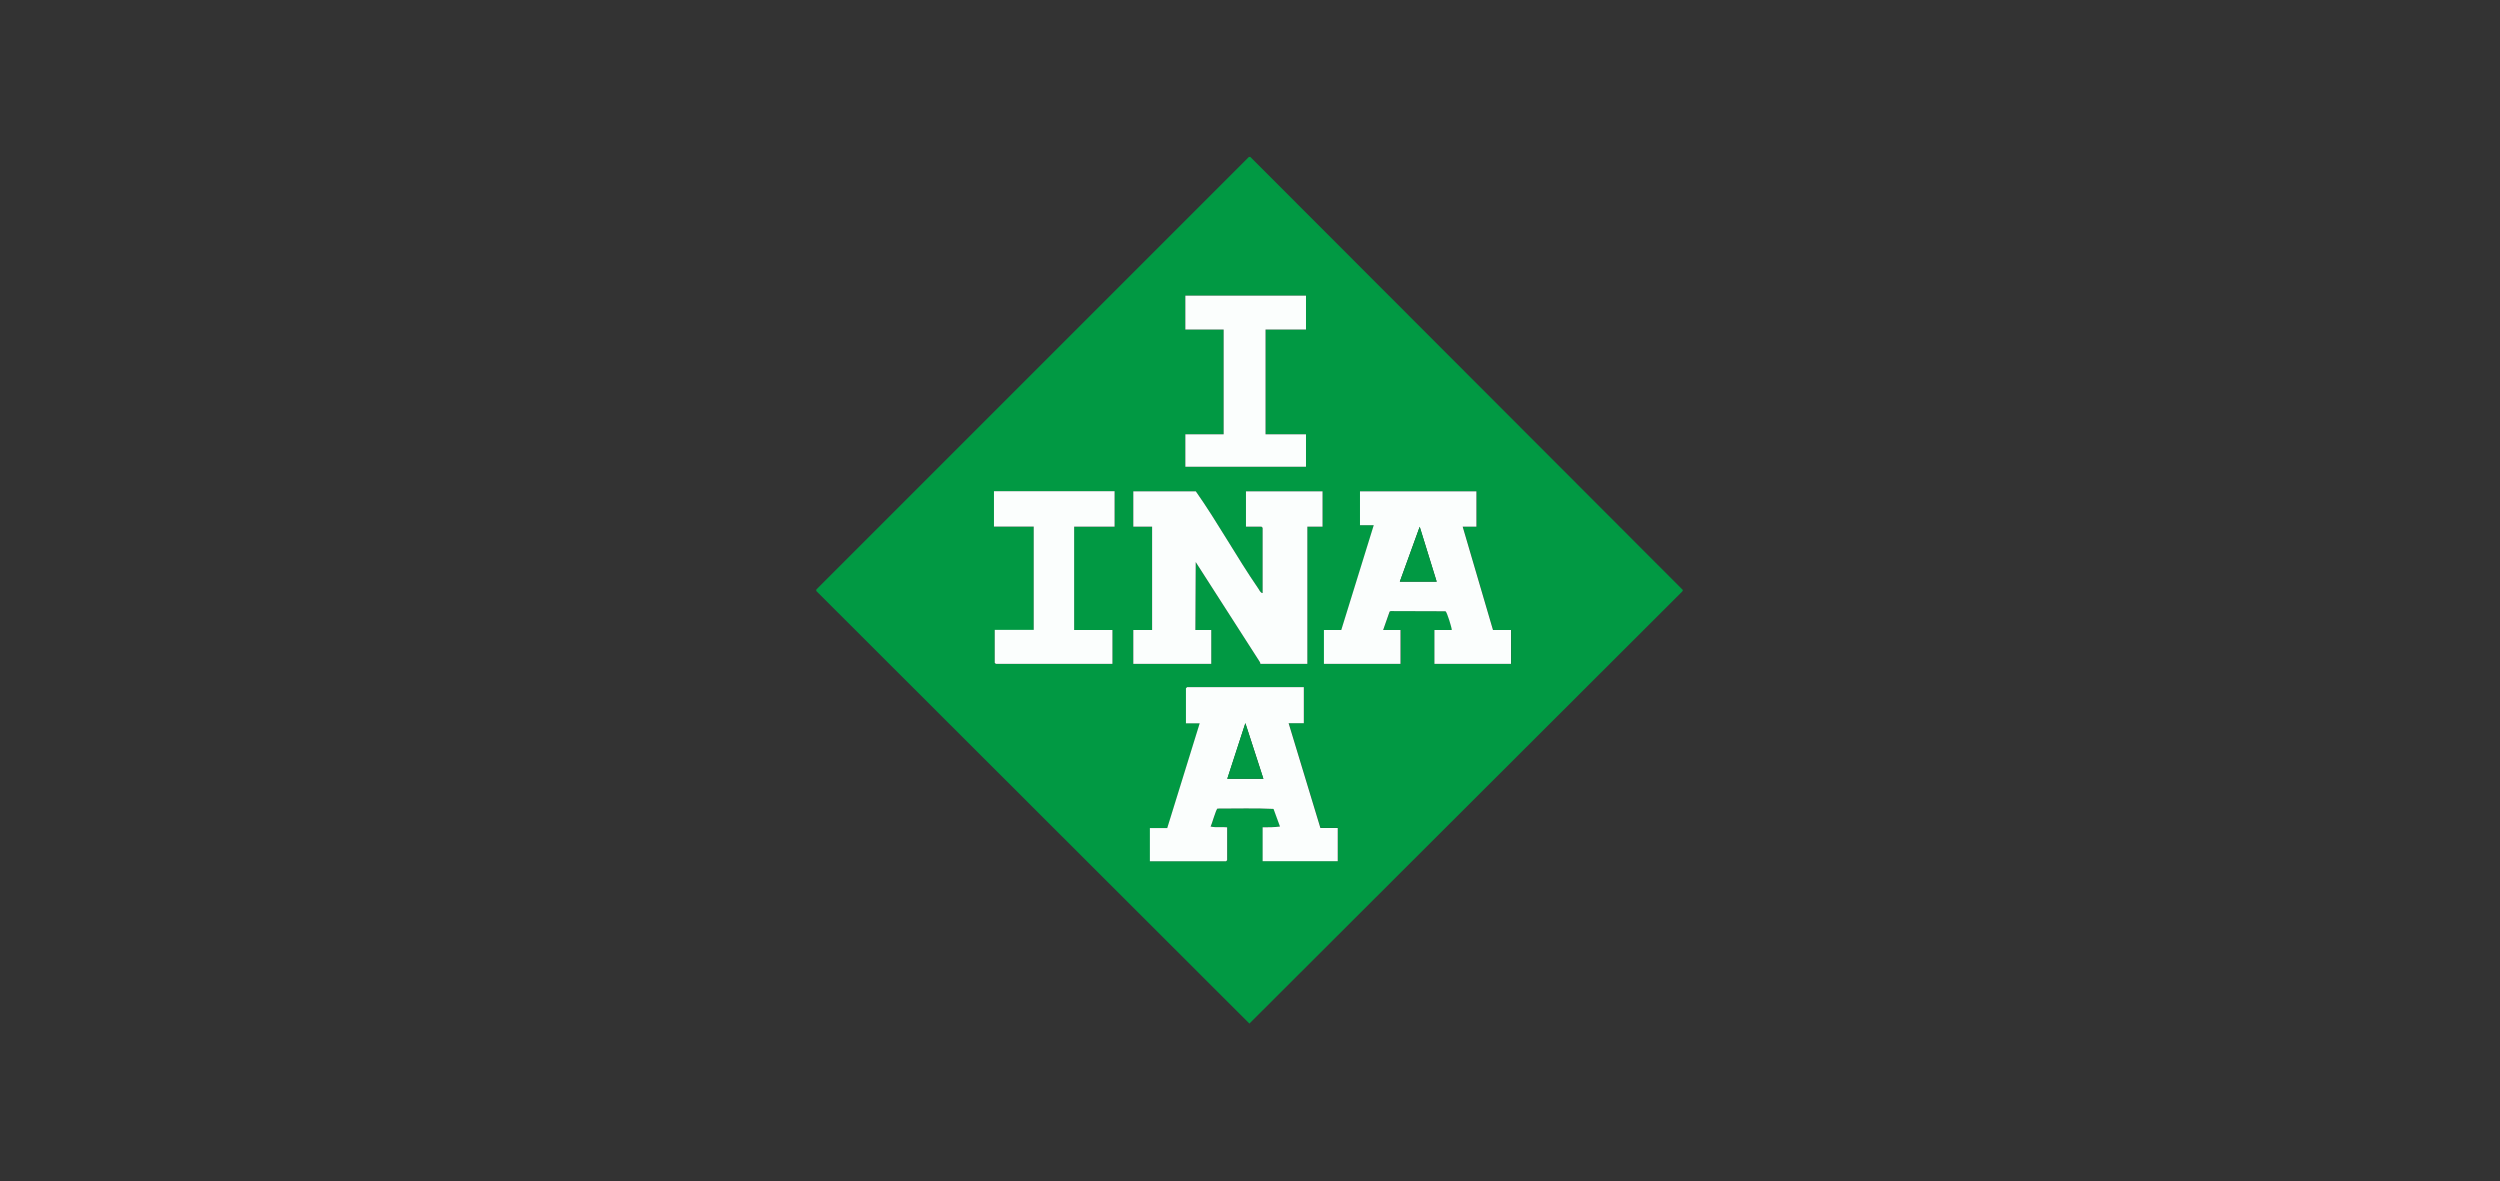
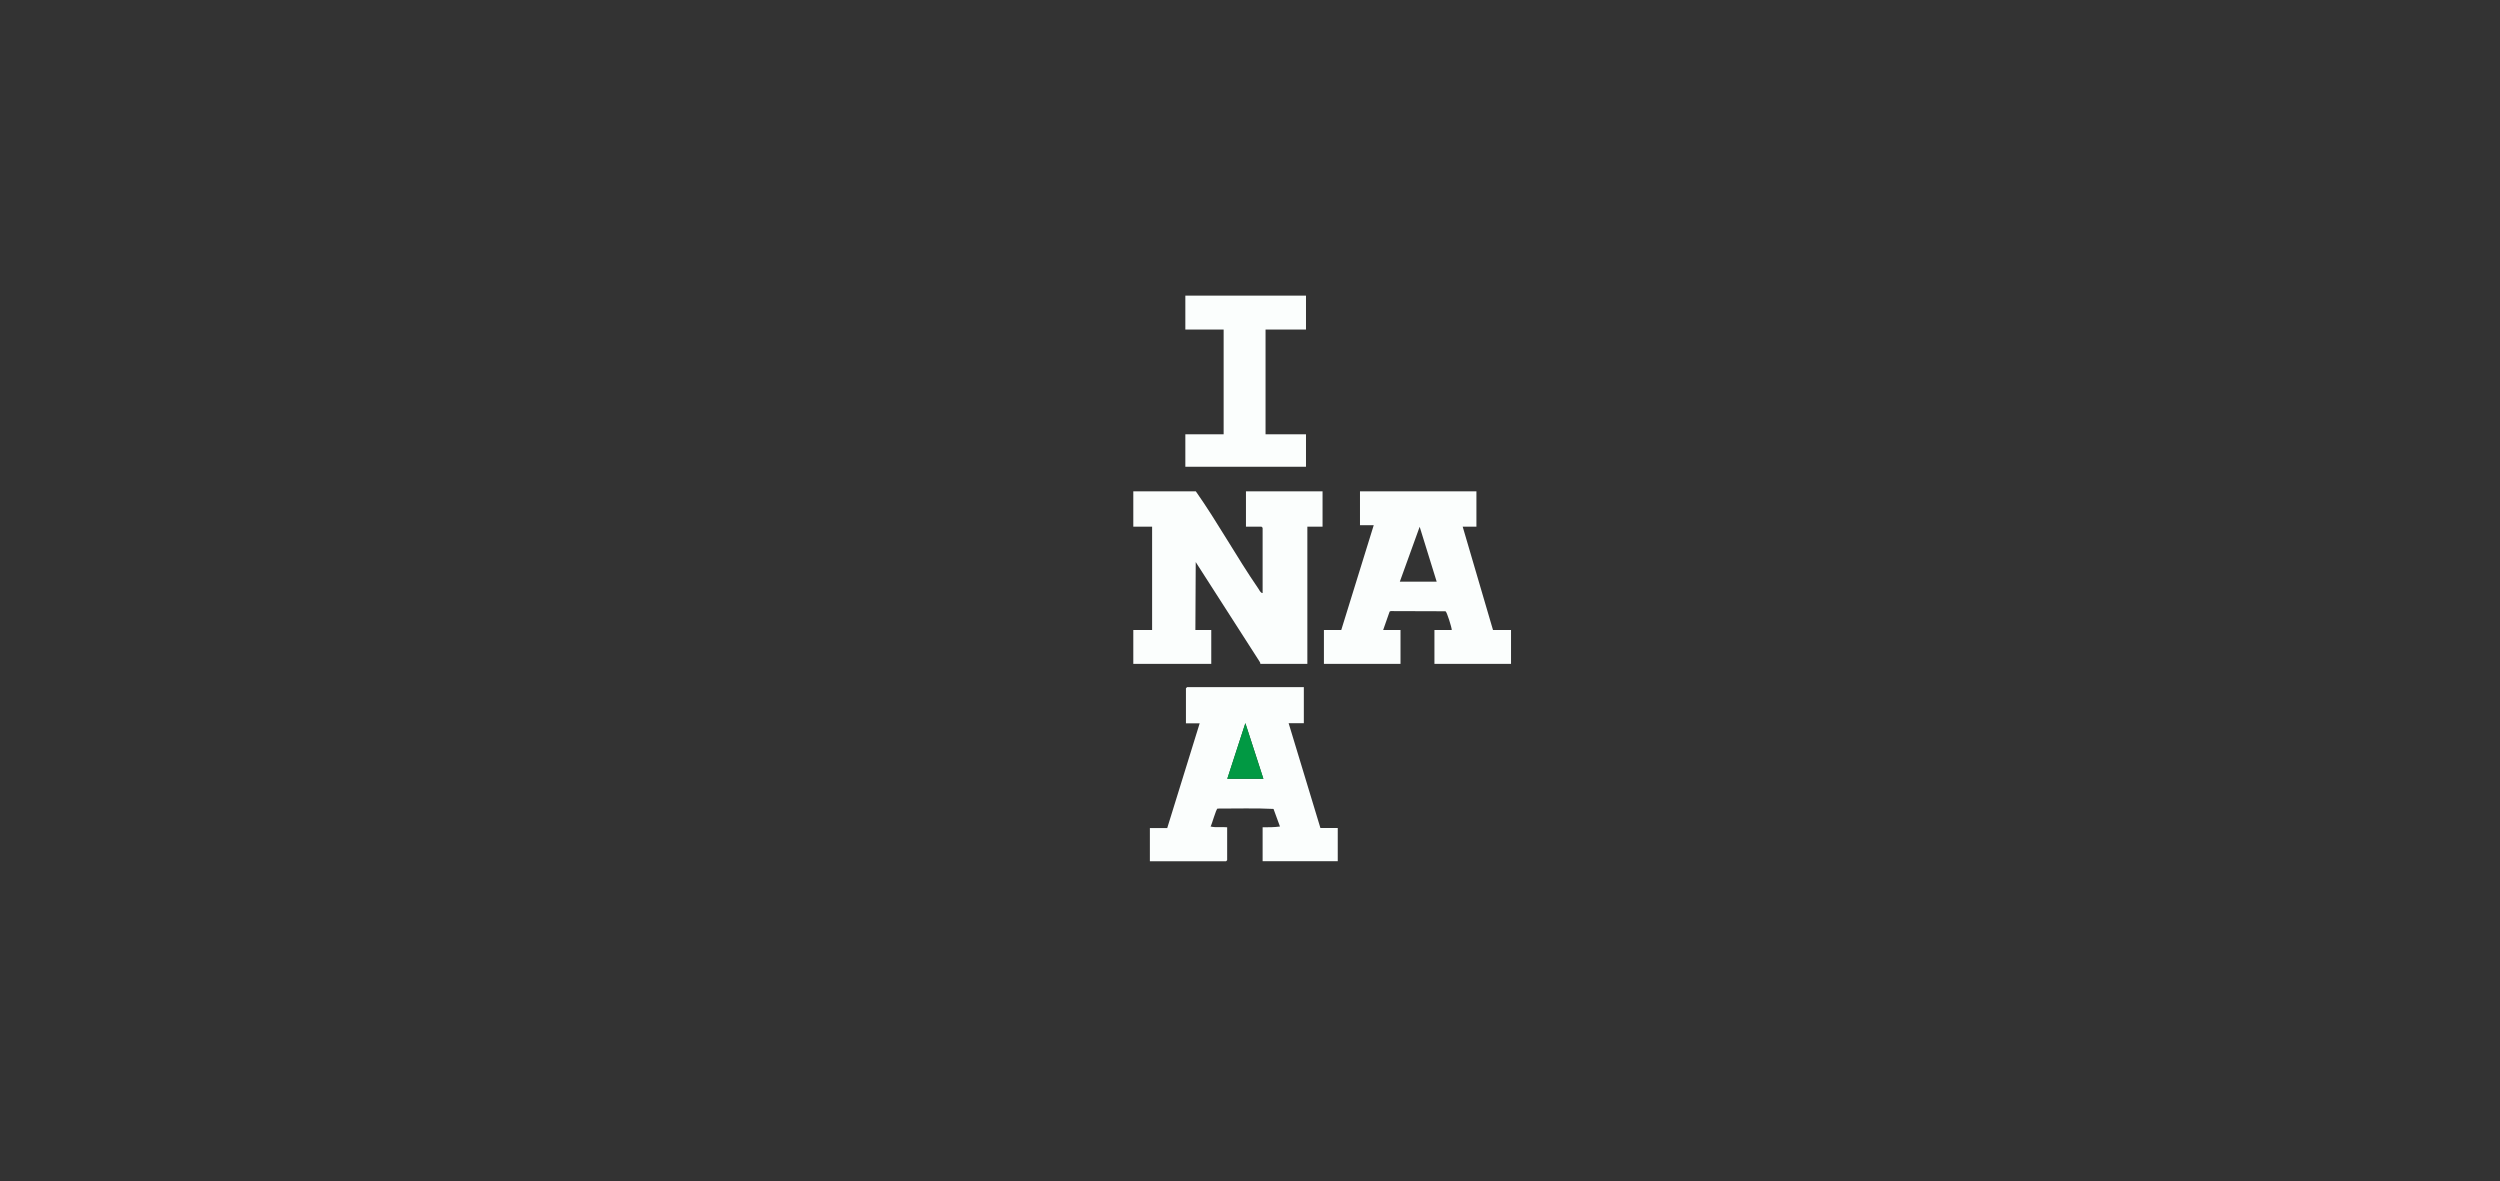
<svg xmlns="http://www.w3.org/2000/svg" viewBox="0 0 291.16 137.58">
  <rect x="0" y="0" width="291.16" height="137.58" fill="#333333" stroke="none" />
  <defs>
    <style>      .cls-1 {        fill: none;      }      .cls-2 {        fill: #fbfefd;      }      .cls-3 {        fill: #019943;      }    </style>
  </defs>
  <g id="Layer_1" data-name="Layer 1">
    <g id="_29Hn5Q" data-name="29Hn5Q">
      <g>
-         <path class="cls-3" d="M145.62,18.28l50.38,50.44-.07.16-50.42,50.33-50.44-50.38v-.17l50.38-50.38h.17ZM152.1,34.43h-14.05v3.95h4.46v12.2h-4.46v3.78h14.05v-3.78h-4.71v-12.2h4.71v-3.95ZM129.81,57.22h-14.05v4.12h4.63v12.03h-4.54v3.83s.12.13.13.13h13.58v-3.95h-4.46v-12.03h4.71v-4.12ZM147.05,69.08c-.24,0-.38-.36-.51-.54-2.53-3.69-4.7-7.65-7.27-11.31h-7.28v4.12h2.19v12.03h-2.19v3.95h9.08v-3.95h-1.85l.04-7.91c2.47,3.87,4.98,7.71,7.43,11.58.05.09.09.18.1.28h5.47v-15.98h1.77v-4.12h-8.92v4.12h1.81s.13.12.13.13v7.61ZM171.95,57.22h-13.54v3.95h1.6l-3.78,12.2h-2.02v3.95h8.92v-3.95h-2.02l.75-2.14.13-.06,6.38.02c.16.05.71,1.86.73,2.18h-2.02v3.95h8.92v-3.95h-2.1l-3.53-12.03h1.6v-4.12ZM151.85,80.02h-13.58s-.13.12-.13.13v4.08h1.6l-3.78,12.2h-2.02v3.87h8.87s.13-.12.13-.13v-3.83c-.65-.07-1.3.06-1.93-.09.17-.29.63-2.03.81-2.09,2.17,0,4.37-.07,6.52.04l.75,2.05c-.66.08-1.34.08-2.02.09v3.95h8.75v-3.87h-2.02l-3.7-12.2h1.77v-4.21Z" />
        <path class="cls-2" d="M147.05,69.08v-7.61s-.12-.13-.13-.13h-1.81v-4.12h8.92v4.12h-1.77v15.98h-5.47c0-.1-.04-.19-.1-.28-2.46-3.87-4.97-7.71-7.43-11.58l-.04,7.91h1.85v3.95h-9.08v-3.95h2.19v-12.03h-2.19v-4.12h7.28c2.57,3.66,4.74,7.63,7.27,11.31.13.19.27.54.51.54Z" />
        <path class="cls-2" d="M151.85,80.02v4.21h-1.77l3.7,12.2h2.02v3.87h-8.75v-3.95c.68,0,1.36,0,2.02-.09l-.75-2.05c-2.15-.11-4.35-.03-6.52-.04-.18.06-.64,1.8-.81,2.09.64.15,1.28.02,1.93.09v3.83s-.12.13-.13.13h-8.87v-3.87h2.02l3.78-12.2h-1.6v-4.08s.12-.13.13-.13h13.58ZM147.14,90.7l-2.1-6.48-2.1,6.48h4.21Z" />
        <path class="cls-2" d="M171.95,57.22v4.12h-1.6l3.53,12.03h2.1v3.95h-8.92v-3.95h2.02c-.01-.31-.57-2.12-.73-2.18l-6.38-.02-.13.06-.75,2.14h2.02v3.95h-8.92v-3.95h2.02l3.78-12.2h-1.6v-3.95h13.54ZM163.03,67.74h4.29l-1.98-6.39-2.31,6.39Z" />
-         <path class="cls-2" d="M129.81,57.22v4.12h-4.71v12.03h4.46v3.95h-13.58s-.13-.12-.13-.13v-3.83h4.54v-12.03h-4.63v-4.12h14.05Z" />
        <polygon class="cls-2" points="152.1 34.43 152.1 38.38 147.39 38.38 147.39 50.58 152.1 50.58 152.1 54.36 138.05 54.36 138.05 50.58 142.51 50.58 142.51 38.38 138.05 38.38 138.05 34.43 152.1 34.43" />
        <polygon class="cls-3" points="147.14 90.7 142.93 90.7 145.04 84.22 147.14 90.7" />
-         <polygon class="cls-3" points="163.03 67.74 165.35 61.35 167.32 67.74 163.03 67.74" />
      </g>
    </g>
  </g>
  <g id="grilla">
    <rect class="cls-1" x=".5" y=".5" width="290.16" height="136.58" />
  </g>
</svg>